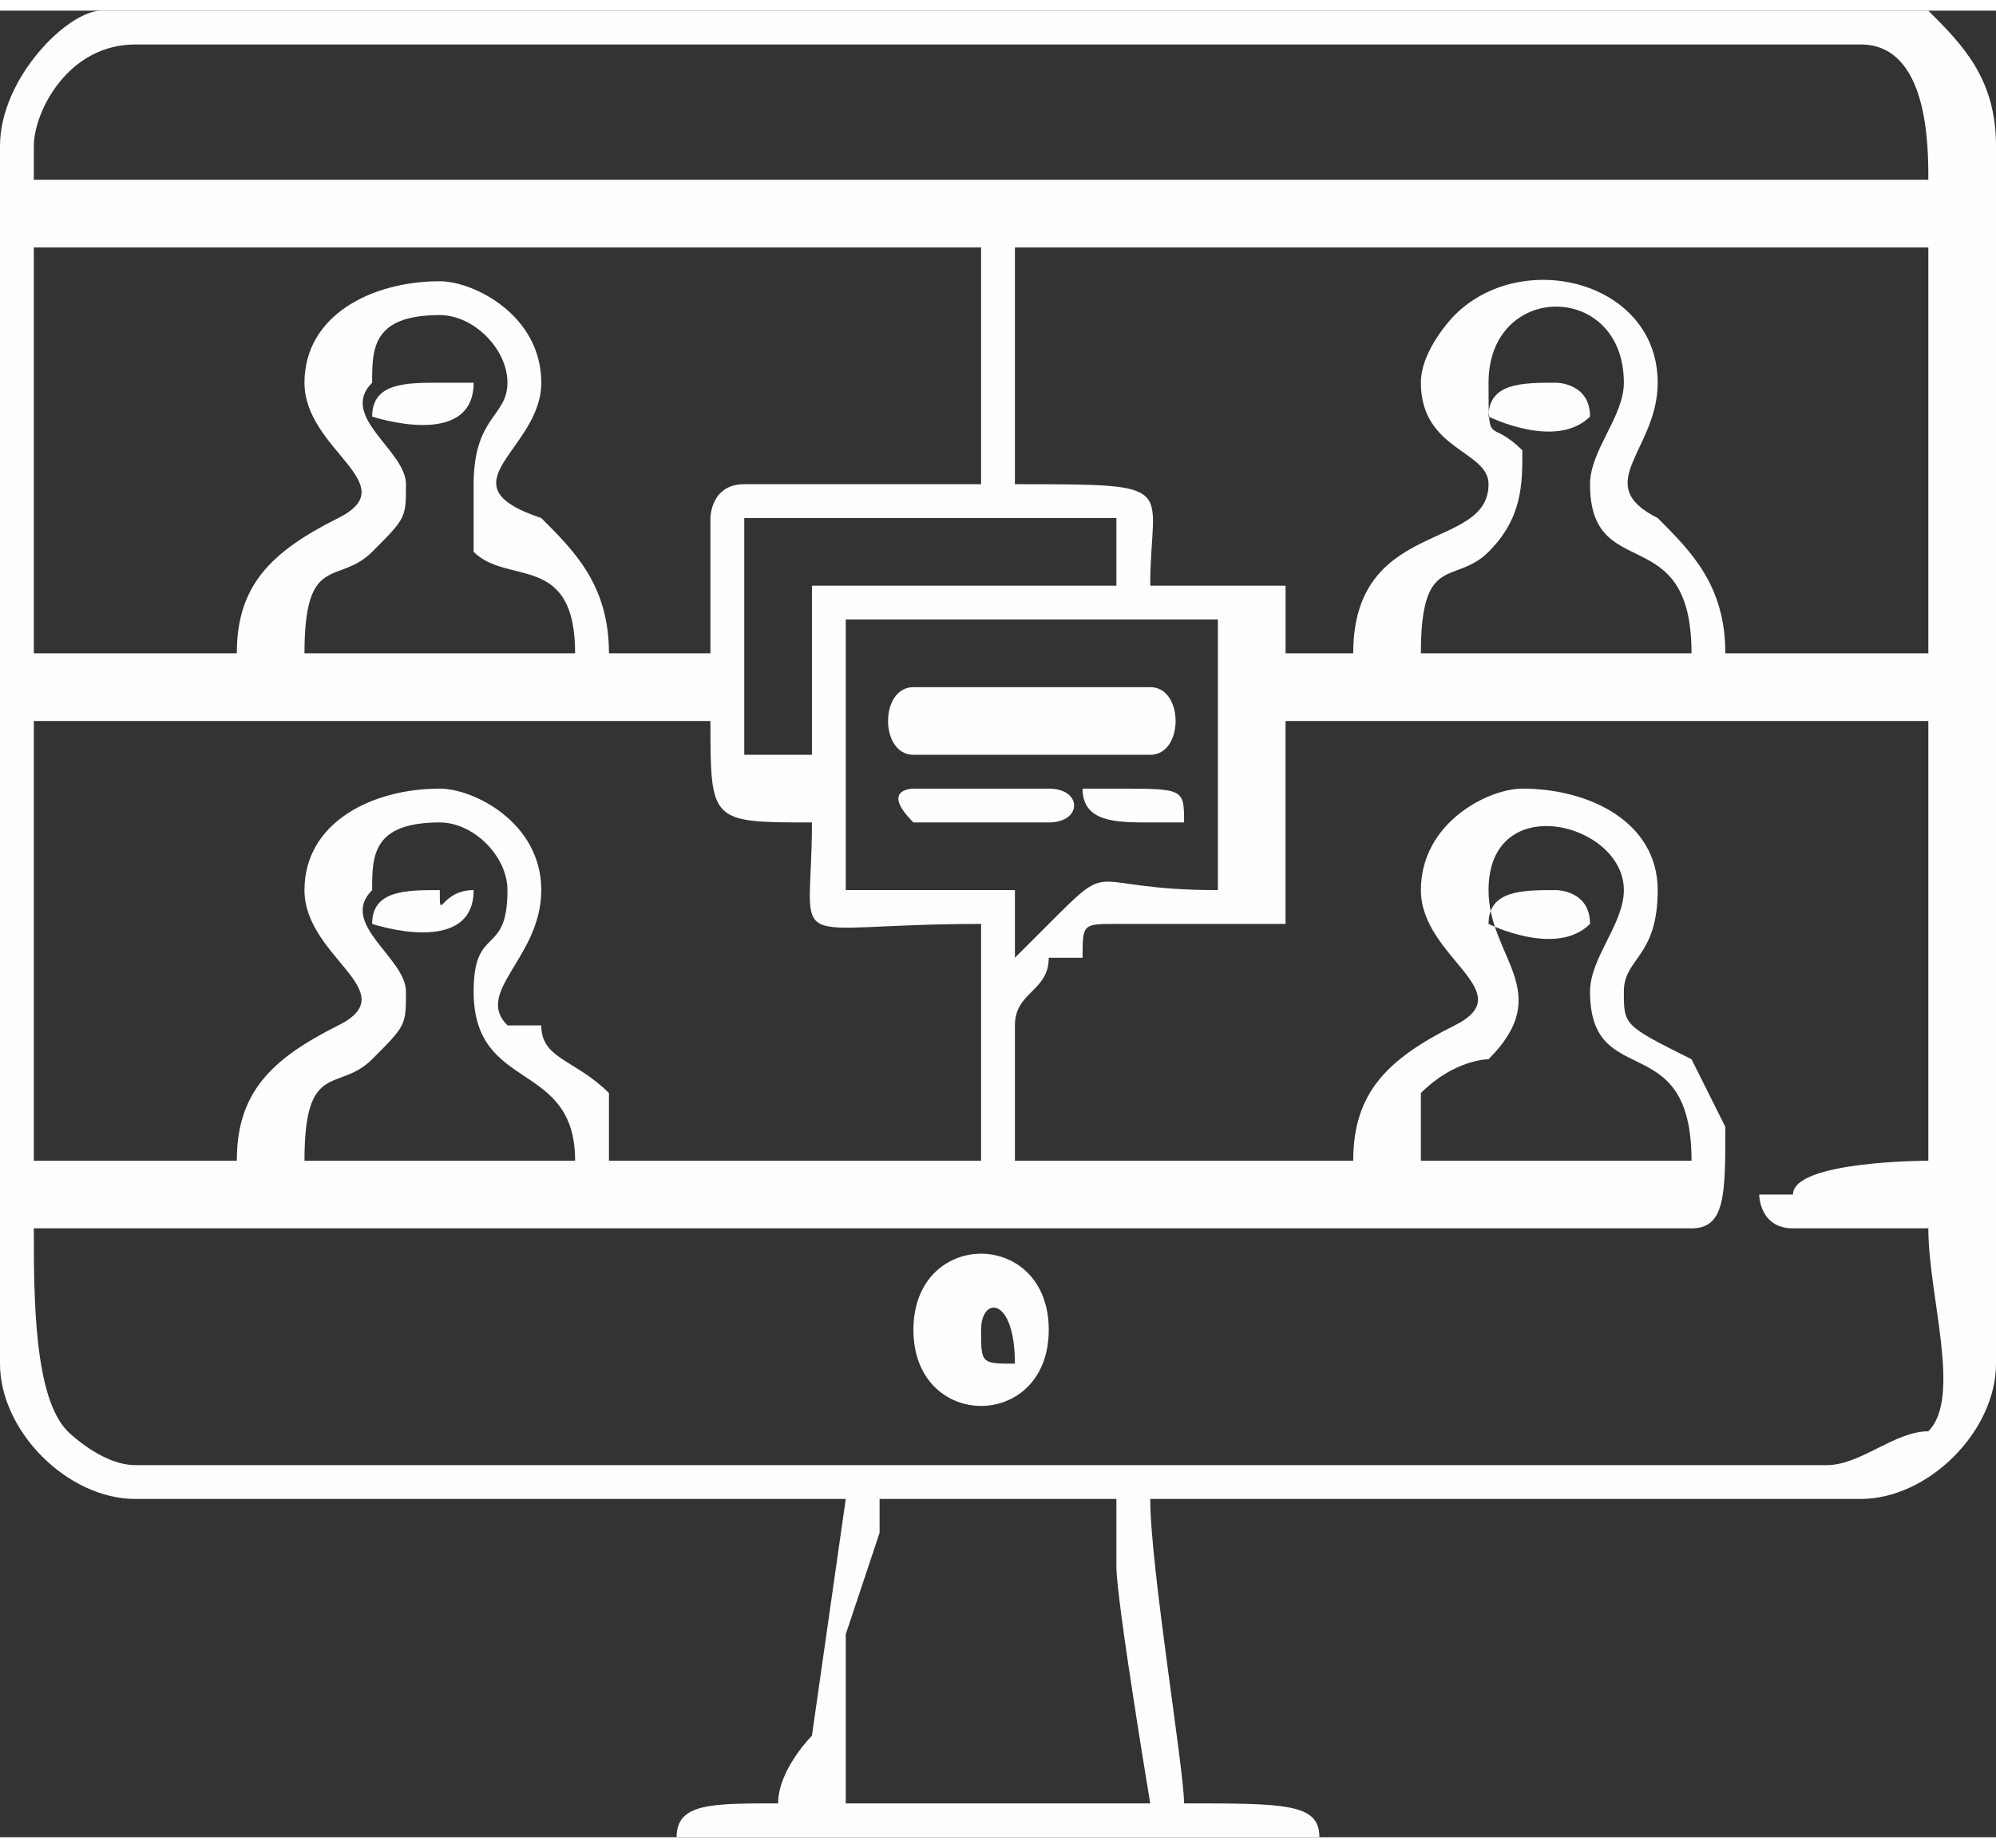
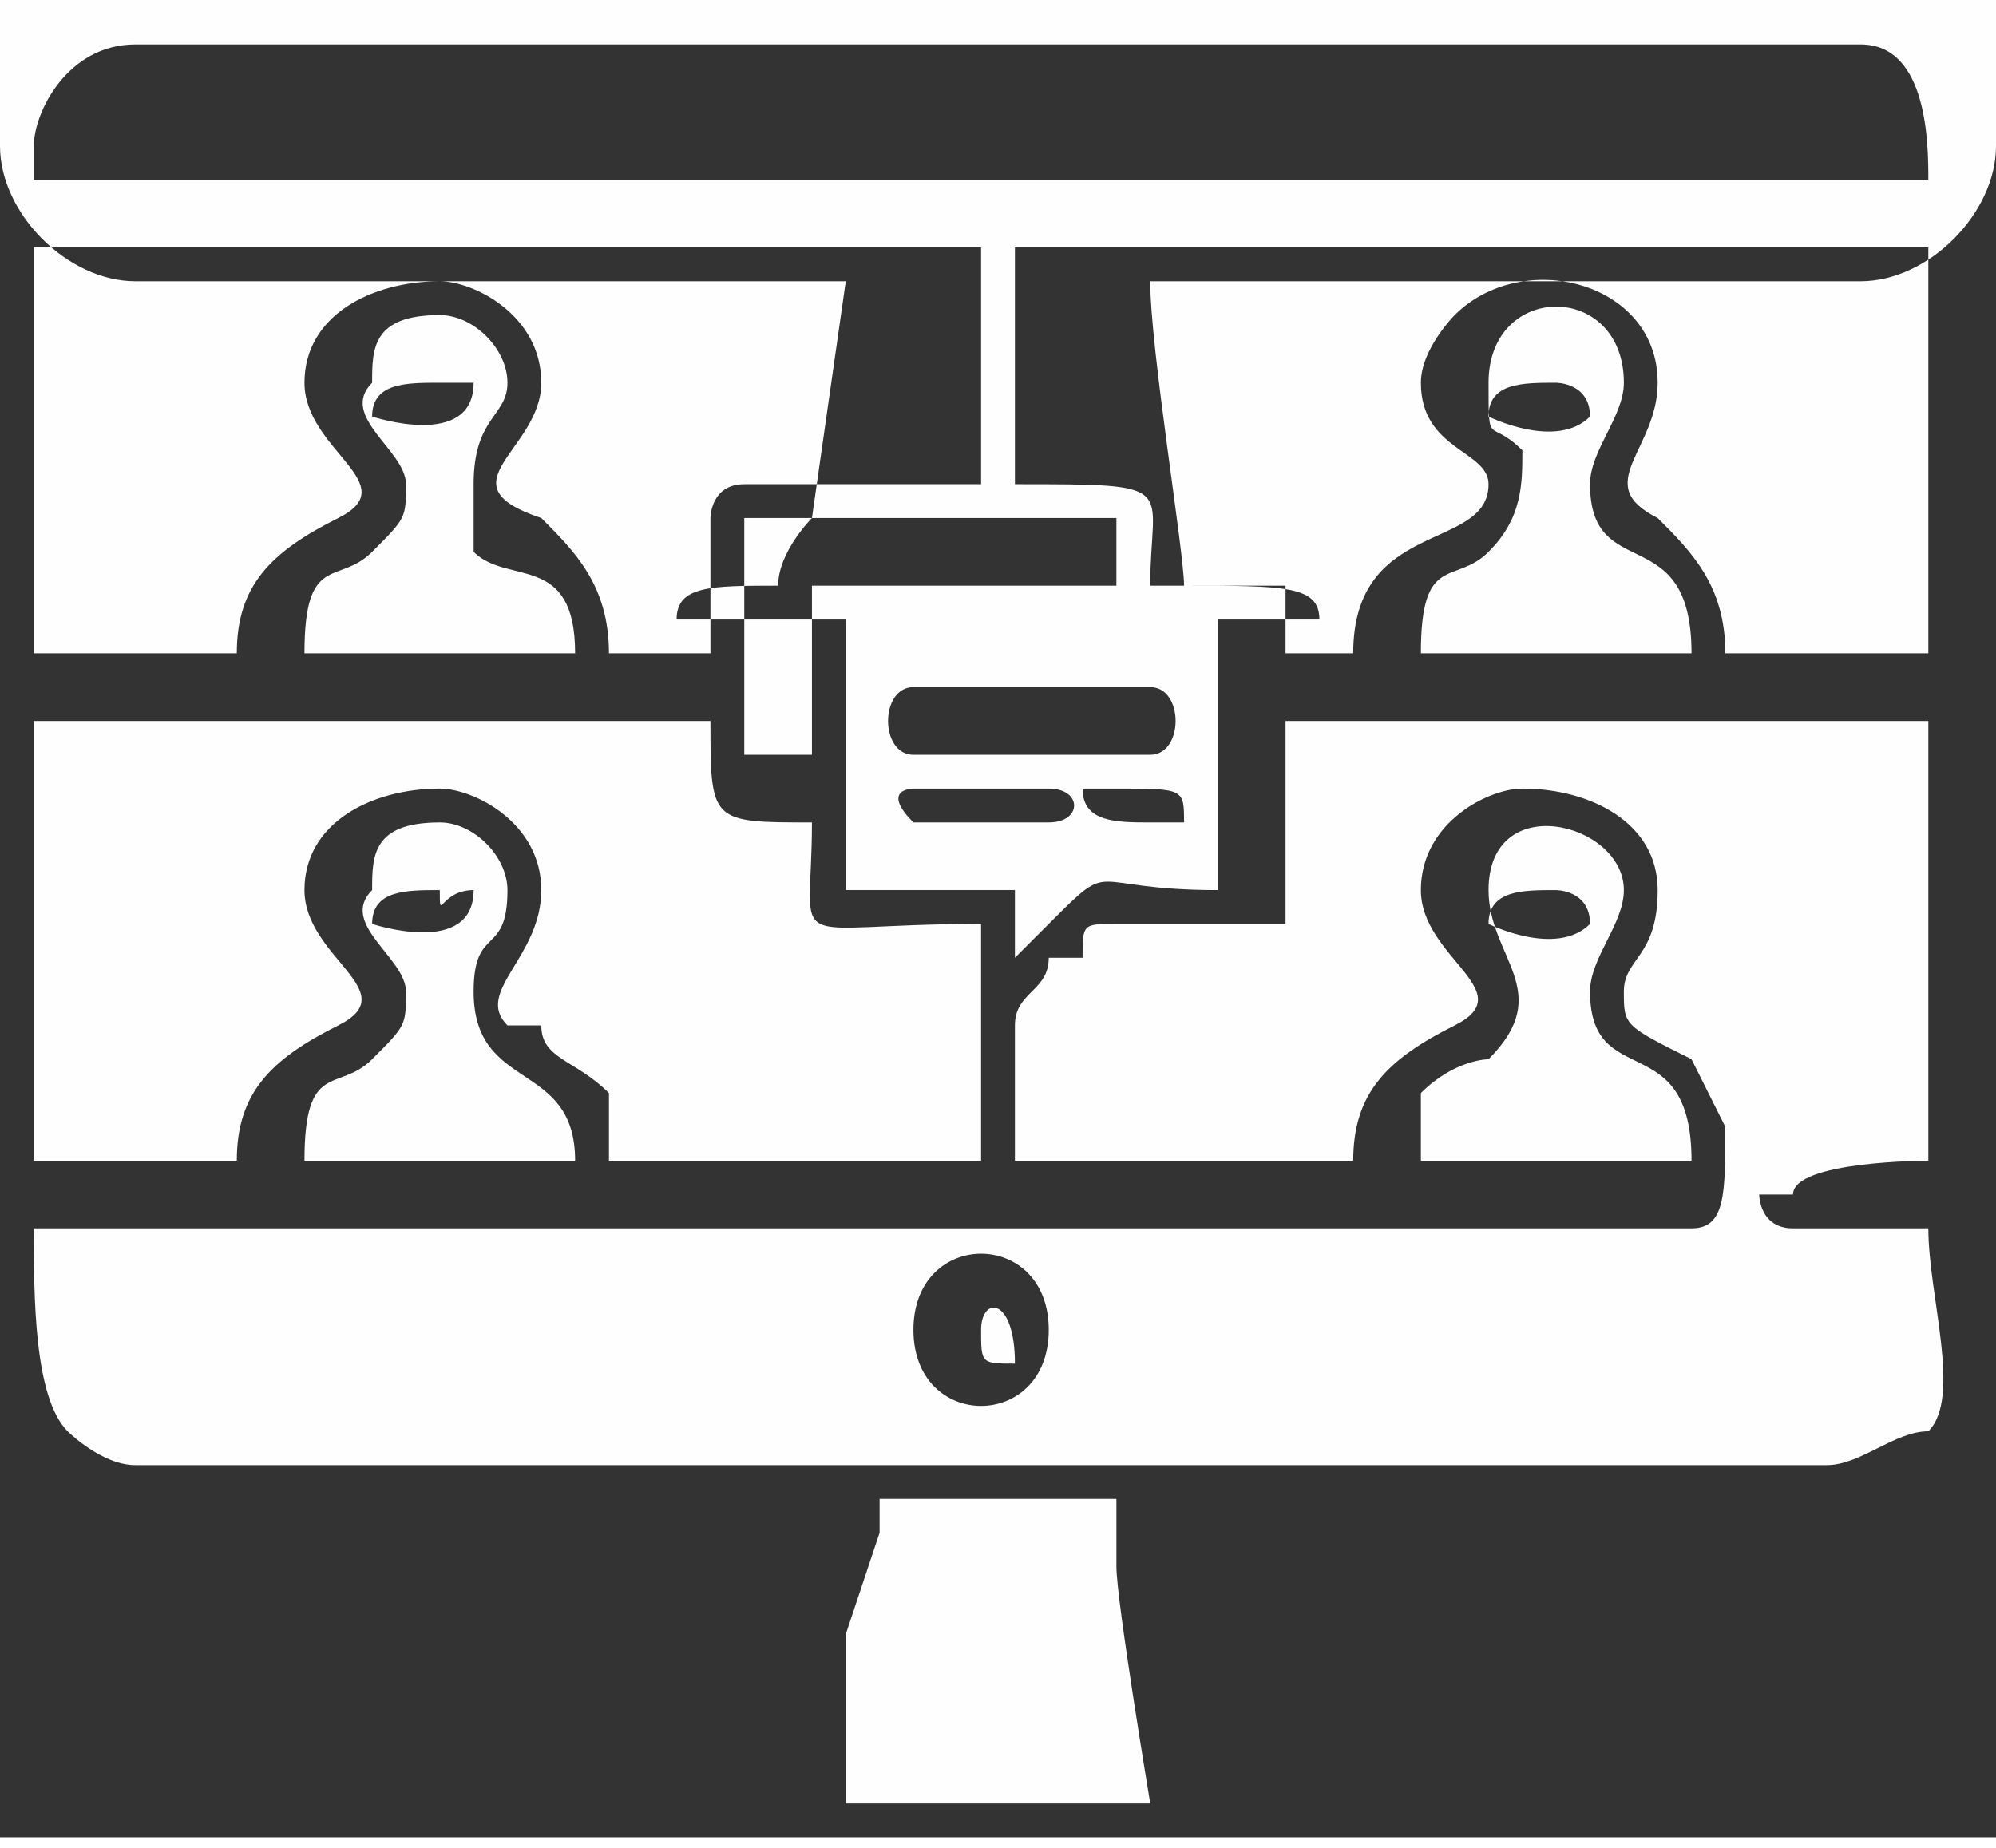
<svg xmlns="http://www.w3.org/2000/svg" xml:space="preserve" width="54px" height="50px" version="1.1" style="shape-rendering:geometricPrecision; text-rendering:geometricPrecision; image-rendering:optimizeQuality; fill-rule:evenodd; clip-rule:evenodd" viewBox="0 0 0.59 0.54">
  <rect x="0" y="0" width="0.59" height="0.54" fill="#333333" stroke="none" />
  <defs>
    <style type="text/css">
   
    .fil0 {fill:#FEFEFE}
   
  </style>
  </defs>
  <g id="Слой_x0020_1">
-     <path class="fil0" d="M0.26 0.44l0.07 0c0,0 0,0.01 0,0.02 0,0.01 0.01,0.07 0.01,0.07l-0.09 0c0,0 0,-0.04 0,-0.05l0.01 -0.03c0,-0.01 0,-0.01 0,-0.01zm-0.15 -0.32c0,0 0.03,0.01 0.03,-0.01 -0.01,0 -0.01,0 -0.01,0 -0.01,0 -0.02,0 -0.02,0.01zm0 0.15c0,0 0.03,0.01 0.03,-0.01 -0.01,0 -0.01,0.01 -0.01,0 -0.01,0 -0.02,0 -0.02,0.01zm0.33 -0.15c0,0 0.02,0.01 0.03,0 0,-0.01 -0.01,-0.01 -0.01,-0.01 -0.01,0 -0.02,0 -0.02,0.01zm0 0.15c0,0 0.02,0.01 0.03,0 0,-0.01 -0.01,-0.01 -0.01,-0.01 -0.01,0 -0.02,0 -0.02,0.01zm-0.12 -0.04c0,0.01 0.01,0.01 0.02,0.01 0.01,0 0.01,0 0.01,0 0,-0.01 0,-0.01 -0.02,-0.01 0,0 -0.01,0 -0.01,0zm-0.05 0.01c0.01,0 0.02,0 0.04,0 0.01,0 0.01,-0.01 0,-0.01l-0.04 0c0,0 -0.01,0 0,0.01zm0 -0.02l0.07 0c0.01,0 0.01,-0.02 0,-0.02l-0.07 0c-0.01,0 -0.01,0.02 0,0.02zm0.02 0.17c0,-0.01 0.01,-0.01 0.01,0.01 -0.01,0 -0.01,0 -0.01,-0.01zm-0.02 0c0,0.03 0.04,0.03 0.04,0 0,-0.03 -0.04,-0.03 -0.04,0zm0.2 -0.1c0,0.03 0.03,0.01 0.03,0.05l-0.08 0c0,-0.01 0,-0.01 0,-0.02 0.01,-0.01 0.02,-0.01 0.02,-0.01 0.02,-0.02 0,-0.03 0,-0.05 0,-0.03 0.04,-0.02 0.04,0 0,0.01 -0.01,0.02 -0.01,0.03zm-0.34 -0.05c0.01,0 0.02,0.01 0.02,0.02 0,0.02 -0.01,0.01 -0.01,0.03 0,0.03 0.03,0.02 0.03,0.05l0 0 -0.08 0c0,-0.03 0.01,-0.02 0.02,-0.03 0.01,-0.01 0.01,-0.01 0.01,-0.02 0,-0.01 -0.02,-0.02 -0.01,-0.03 0,-0.01 0,-0.02 0.02,-0.02zm0.12 -0.06l0.11 0 0 0.08c-0.04,0 -0.03,-0.01 -0.05,0.01 0,0 -0.01,0.01 -0.01,0.01l0 -0.02c0,0 -0.01,0 -0.01,0l-0.04 0 0 -0.08zm0.17 0.08c0,0.02 0.03,0.03 0.01,0.04 -0.02,0.01 -0.03,0.02 -0.03,0.04l-0.1 0 0 -0.04c0,-0.01 0.01,-0.01 0.01,-0.02 0,0 0.01,0 0.01,0 0,-0.01 0,-0.01 0.01,-0.01 0,0 0.03,0 0.05,0 0,-0.01 0,-0.05 0,-0.06l0.19 0 0 0.13c0,0 -0.04,0 -0.04,0.01l-0.01 0c0,0 0,0.01 0.01,0.01l0.04 0c0,0.02 0.01,0.05 0,0.06 -0.01,0 -0.02,0.01 -0.03,0.01l-0.5 0c-0.01,0 -0.02,-0.01 -0.02,-0.01 -0.01,-0.01 -0.01,-0.04 -0.01,-0.06l0.49 0c0.01,0 0.01,-0.01 0.01,-0.03 0,0 -0.01,-0.02 -0.01,-0.02 -0.02,-0.01 -0.02,-0.01 -0.02,-0.02 0,-0.01 0.01,-0.01 0.01,-0.03 0,-0.02 -0.02,-0.03 -0.04,-0.03 -0.01,0 -0.03,0.01 -0.03,0.03zm-0.33 0c0,0.02 0.03,0.03 0.01,0.04 -0.02,0.01 -0.03,0.02 -0.03,0.04l-0.06 0 0 -0.13 0.2 0c0,0.03 0,0.03 0.03,0.03 0,0.04 -0.01,0.03 0.05,0.03l0 0.07 -0.11 0c0,-0.01 0,-0.01 0,-0.02 -0.01,-0.01 -0.02,-0.01 -0.02,-0.02 -0.01,0 -0.01,0 -0.01,0 -0.01,-0.01 0.01,-0.02 0.01,-0.04l0 0c0,-0.02 -0.02,-0.03 -0.03,-0.03 -0.02,0 -0.04,0.01 -0.04,0.03zm0.15 -0.09c0,0.02 0,0.04 0,0.05l-0.02 0 0 -0.07 0.11 0 0 0.02c-0.01,0 -0.08,0 -0.09,0zm0.23 -0.03c0,0.03 0.03,0.01 0.03,0.05l-0.08 0c0,-0.03 0.01,-0.02 0.02,-0.03 0.01,-0.01 0.01,-0.02 0.01,-0.03 -0.01,-0.01 -0.01,0 -0.01,-0.02 0,-0.03 0.04,-0.03 0.04,0 0,0.01 -0.01,0.02 -0.01,0.03zm-0.34 -0.05c0.01,0 0.02,0.01 0.02,0.02 0,0.01 -0.01,0.01 -0.01,0.03 0,0.01 0,0.01 0,0.02 0.01,0.01 0.03,0 0.03,0.03l-0.08 0c0,-0.03 0.01,-0.02 0.02,-0.03 0.01,-0.01 0.01,-0.01 0.01,-0.02 0,-0.01 -0.02,-0.02 -0.01,-0.03 0,-0.01 0,-0.02 0.02,-0.02zm0.29 0.02c0,0.02 0.02,0.02 0.02,0.03 0,0.02 -0.04,0.01 -0.04,0.05l-0.02 0c0,-0.01 0,-0.01 0,-0.02 -0.01,0 -0.03,0 -0.04,0 0,-0.03 0.01,-0.03 -0.04,-0.03l0 -0.07 0.27 0 0 0.12 -0.06 0c0,-0.02 -0.01,-0.03 -0.02,-0.04 -0.02,-0.01 0,-0.02 0,-0.04l0 0c0,-0.03 -0.04,-0.04 -0.06,-0.02 0,0 -0.01,0.01 -0.01,0.02zm-0.33 0c0,0.02 0.03,0.03 0.01,0.04 -0.02,0.01 -0.03,0.02 -0.03,0.04l-0.06 0 0 -0.12 0.28 0 0 0.07 -0.07 0c-0.01,0 -0.01,0.01 -0.01,0.01l0 0.04 -0.03 0c0,-0.02 -0.01,-0.03 -0.02,-0.04 -0.03,-0.01 0,-0.02 0,-0.04l0 0c0,-0.02 -0.02,-0.03 -0.03,-0.03 -0.02,0 -0.04,0.01 -0.04,0.03zm-0.08 -0.07c0,-0.01 0.01,-0.03 0.03,-0.03l0.51 0c0.02,0 0.02,0.03 0.02,0.04l-0.56 0 0 -0.01zm-0.01 0l0 0.36c0,0.02 0.02,0.04 0.04,0.04 0.02,0 0.04,0 0.07,0 0.04,0 0.09,0 0.14,0l-0.01 0.07c0,0 -0.01,0.01 -0.01,0.02 -0.02,0 -0.03,0 -0.03,0.01 0,0 0,0 0.01,0l0.17 0c0.01,0 0.01,0 0.01,0 0,-0.01 -0.01,-0.01 -0.04,-0.01 0,-0.01 -0.01,-0.07 -0.01,-0.09 0.05,0 0.09,0 0.14,0 0.02,0 0.05,0 0.07,0 0.02,0 0.04,-0.02 0.04,-0.04l0 -0.36c0,-0.02 -0.01,-0.03 -0.02,-0.04 -0.01,0 -0.01,0 -0.02,0l-0.52 0c-0.01,0 -0.03,0.02 -0.03,0.04z" />
+     <path class="fil0" d="M0.26 0.44l0.07 0c0,0 0,0.01 0,0.02 0,0.01 0.01,0.07 0.01,0.07l-0.09 0c0,0 0,-0.04 0,-0.05l0.01 -0.03c0,-0.01 0,-0.01 0,-0.01zm-0.15 -0.32c0,0 0.03,0.01 0.03,-0.01 -0.01,0 -0.01,0 -0.01,0 -0.01,0 -0.02,0 -0.02,0.01zm0 0.15c0,0 0.03,0.01 0.03,-0.01 -0.01,0 -0.01,0.01 -0.01,0 -0.01,0 -0.02,0 -0.02,0.01zm0.33 -0.15c0,0 0.02,0.01 0.03,0 0,-0.01 -0.01,-0.01 -0.01,-0.01 -0.01,0 -0.02,0 -0.02,0.01zm0 0.15c0,0 0.02,0.01 0.03,0 0,-0.01 -0.01,-0.01 -0.01,-0.01 -0.01,0 -0.02,0 -0.02,0.01zm-0.12 -0.04c0,0.01 0.01,0.01 0.02,0.01 0.01,0 0.01,0 0.01,0 0,-0.01 0,-0.01 -0.02,-0.01 0,0 -0.01,0 -0.01,0zm-0.05 0.01c0.01,0 0.02,0 0.04,0 0.01,0 0.01,-0.01 0,-0.01l-0.04 0c0,0 -0.01,0 0,0.01zm0 -0.02l0.07 0c0.01,0 0.01,-0.02 0,-0.02l-0.07 0c-0.01,0 -0.01,0.02 0,0.02zm0.02 0.17c0,-0.01 0.01,-0.01 0.01,0.01 -0.01,0 -0.01,0 -0.01,-0.01zm-0.02 0c0,0.03 0.04,0.03 0.04,0 0,-0.03 -0.04,-0.03 -0.04,0zm0.2 -0.1c0,0.03 0.03,0.01 0.03,0.05l-0.08 0c0,-0.01 0,-0.01 0,-0.02 0.01,-0.01 0.02,-0.01 0.02,-0.01 0.02,-0.02 0,-0.03 0,-0.05 0,-0.03 0.04,-0.02 0.04,0 0,0.01 -0.01,0.02 -0.01,0.03zm-0.34 -0.05c0.01,0 0.02,0.01 0.02,0.02 0,0.02 -0.01,0.01 -0.01,0.03 0,0.03 0.03,0.02 0.03,0.05l0 0 -0.08 0c0,-0.03 0.01,-0.02 0.02,-0.03 0.01,-0.01 0.01,-0.01 0.01,-0.02 0,-0.01 -0.02,-0.02 -0.01,-0.03 0,-0.01 0,-0.02 0.02,-0.02zm0.12 -0.06l0.11 0 0 0.08c-0.04,0 -0.03,-0.01 -0.05,0.01 0,0 -0.01,0.01 -0.01,0.01l0 -0.02c0,0 -0.01,0 -0.01,0l-0.04 0 0 -0.08zm0.17 0.08c0,0.02 0.03,0.03 0.01,0.04 -0.02,0.01 -0.03,0.02 -0.03,0.04l-0.1 0 0 -0.04c0,-0.01 0.01,-0.01 0.01,-0.02 0,0 0.01,0 0.01,0 0,-0.01 0,-0.01 0.01,-0.01 0,0 0.03,0 0.05,0 0,-0.01 0,-0.05 0,-0.06l0.19 0 0 0.13c0,0 -0.04,0 -0.04,0.01l-0.01 0c0,0 0,0.01 0.01,0.01l0.04 0c0,0.02 0.01,0.05 0,0.06 -0.01,0 -0.02,0.01 -0.03,0.01l-0.5 0c-0.01,0 -0.02,-0.01 -0.02,-0.01 -0.01,-0.01 -0.01,-0.04 -0.01,-0.06l0.49 0c0.01,0 0.01,-0.01 0.01,-0.03 0,0 -0.01,-0.02 -0.01,-0.02 -0.02,-0.01 -0.02,-0.01 -0.02,-0.02 0,-0.01 0.01,-0.01 0.01,-0.03 0,-0.02 -0.02,-0.03 -0.04,-0.03 -0.01,0 -0.03,0.01 -0.03,0.03zm-0.33 0c0,0.02 0.03,0.03 0.01,0.04 -0.02,0.01 -0.03,0.02 -0.03,0.04l-0.06 0 0 -0.13 0.2 0c0,0.03 0,0.03 0.03,0.03 0,0.04 -0.01,0.03 0.05,0.03l0 0.07 -0.11 0c0,-0.01 0,-0.01 0,-0.02 -0.01,-0.01 -0.02,-0.01 -0.02,-0.02 -0.01,0 -0.01,0 -0.01,0 -0.01,-0.01 0.01,-0.02 0.01,-0.04l0 0c0,-0.02 -0.02,-0.03 -0.03,-0.03 -0.02,0 -0.04,0.01 -0.04,0.03zm0.15 -0.09c0,0.02 0,0.04 0,0.05l-0.02 0 0 -0.07 0.11 0 0 0.02c-0.01,0 -0.08,0 -0.09,0zm0.23 -0.03c0,0.03 0.03,0.01 0.03,0.05l-0.08 0c0,-0.03 0.01,-0.02 0.02,-0.03 0.01,-0.01 0.01,-0.02 0.01,-0.03 -0.01,-0.01 -0.01,0 -0.01,-0.02 0,-0.03 0.04,-0.03 0.04,0 0,0.01 -0.01,0.02 -0.01,0.03zm-0.34 -0.05c0.01,0 0.02,0.01 0.02,0.02 0,0.01 -0.01,0.01 -0.01,0.03 0,0.01 0,0.01 0,0.02 0.01,0.01 0.03,0 0.03,0.03l-0.08 0c0,-0.03 0.01,-0.02 0.02,-0.03 0.01,-0.01 0.01,-0.01 0.01,-0.02 0,-0.01 -0.02,-0.02 -0.01,-0.03 0,-0.01 0,-0.02 0.02,-0.02zm0.29 0.02c0,0.02 0.02,0.02 0.02,0.03 0,0.02 -0.04,0.01 -0.04,0.05l-0.02 0c0,-0.01 0,-0.01 0,-0.02 -0.01,0 -0.03,0 -0.04,0 0,-0.03 0.01,-0.03 -0.04,-0.03l0 -0.07 0.27 0 0 0.12 -0.06 0c0,-0.02 -0.01,-0.03 -0.02,-0.04 -0.02,-0.01 0,-0.02 0,-0.04l0 0c0,-0.03 -0.04,-0.04 -0.06,-0.02 0,0 -0.01,0.01 -0.01,0.02zm-0.33 0c0,0.02 0.03,0.03 0.01,0.04 -0.02,0.01 -0.03,0.02 -0.03,0.04l-0.06 0 0 -0.12 0.28 0 0 0.07 -0.07 0c-0.01,0 -0.01,0.01 -0.01,0.01l0 0.04 -0.03 0c0,-0.02 -0.01,-0.03 -0.02,-0.04 -0.03,-0.01 0,-0.02 0,-0.04l0 0c0,-0.02 -0.02,-0.03 -0.03,-0.03 -0.02,0 -0.04,0.01 -0.04,0.03zm-0.08 -0.07c0,-0.01 0.01,-0.03 0.03,-0.03l0.51 0c0.02,0 0.02,0.03 0.02,0.04l-0.56 0 0 -0.01zm-0.01 0c0,0.02 0.02,0.04 0.04,0.04 0.02,0 0.04,0 0.07,0 0.04,0 0.09,0 0.14,0l-0.01 0.07c0,0 -0.01,0.01 -0.01,0.02 -0.02,0 -0.03,0 -0.03,0.01 0,0 0,0 0.01,0l0.17 0c0.01,0 0.01,0 0.01,0 0,-0.01 -0.01,-0.01 -0.04,-0.01 0,-0.01 -0.01,-0.07 -0.01,-0.09 0.05,0 0.09,0 0.14,0 0.02,0 0.05,0 0.07,0 0.02,0 0.04,-0.02 0.04,-0.04l0 -0.36c0,-0.02 -0.01,-0.03 -0.02,-0.04 -0.01,0 -0.01,0 -0.02,0l-0.52 0c-0.01,0 -0.03,0.02 -0.03,0.04z" />
  </g>
</svg>